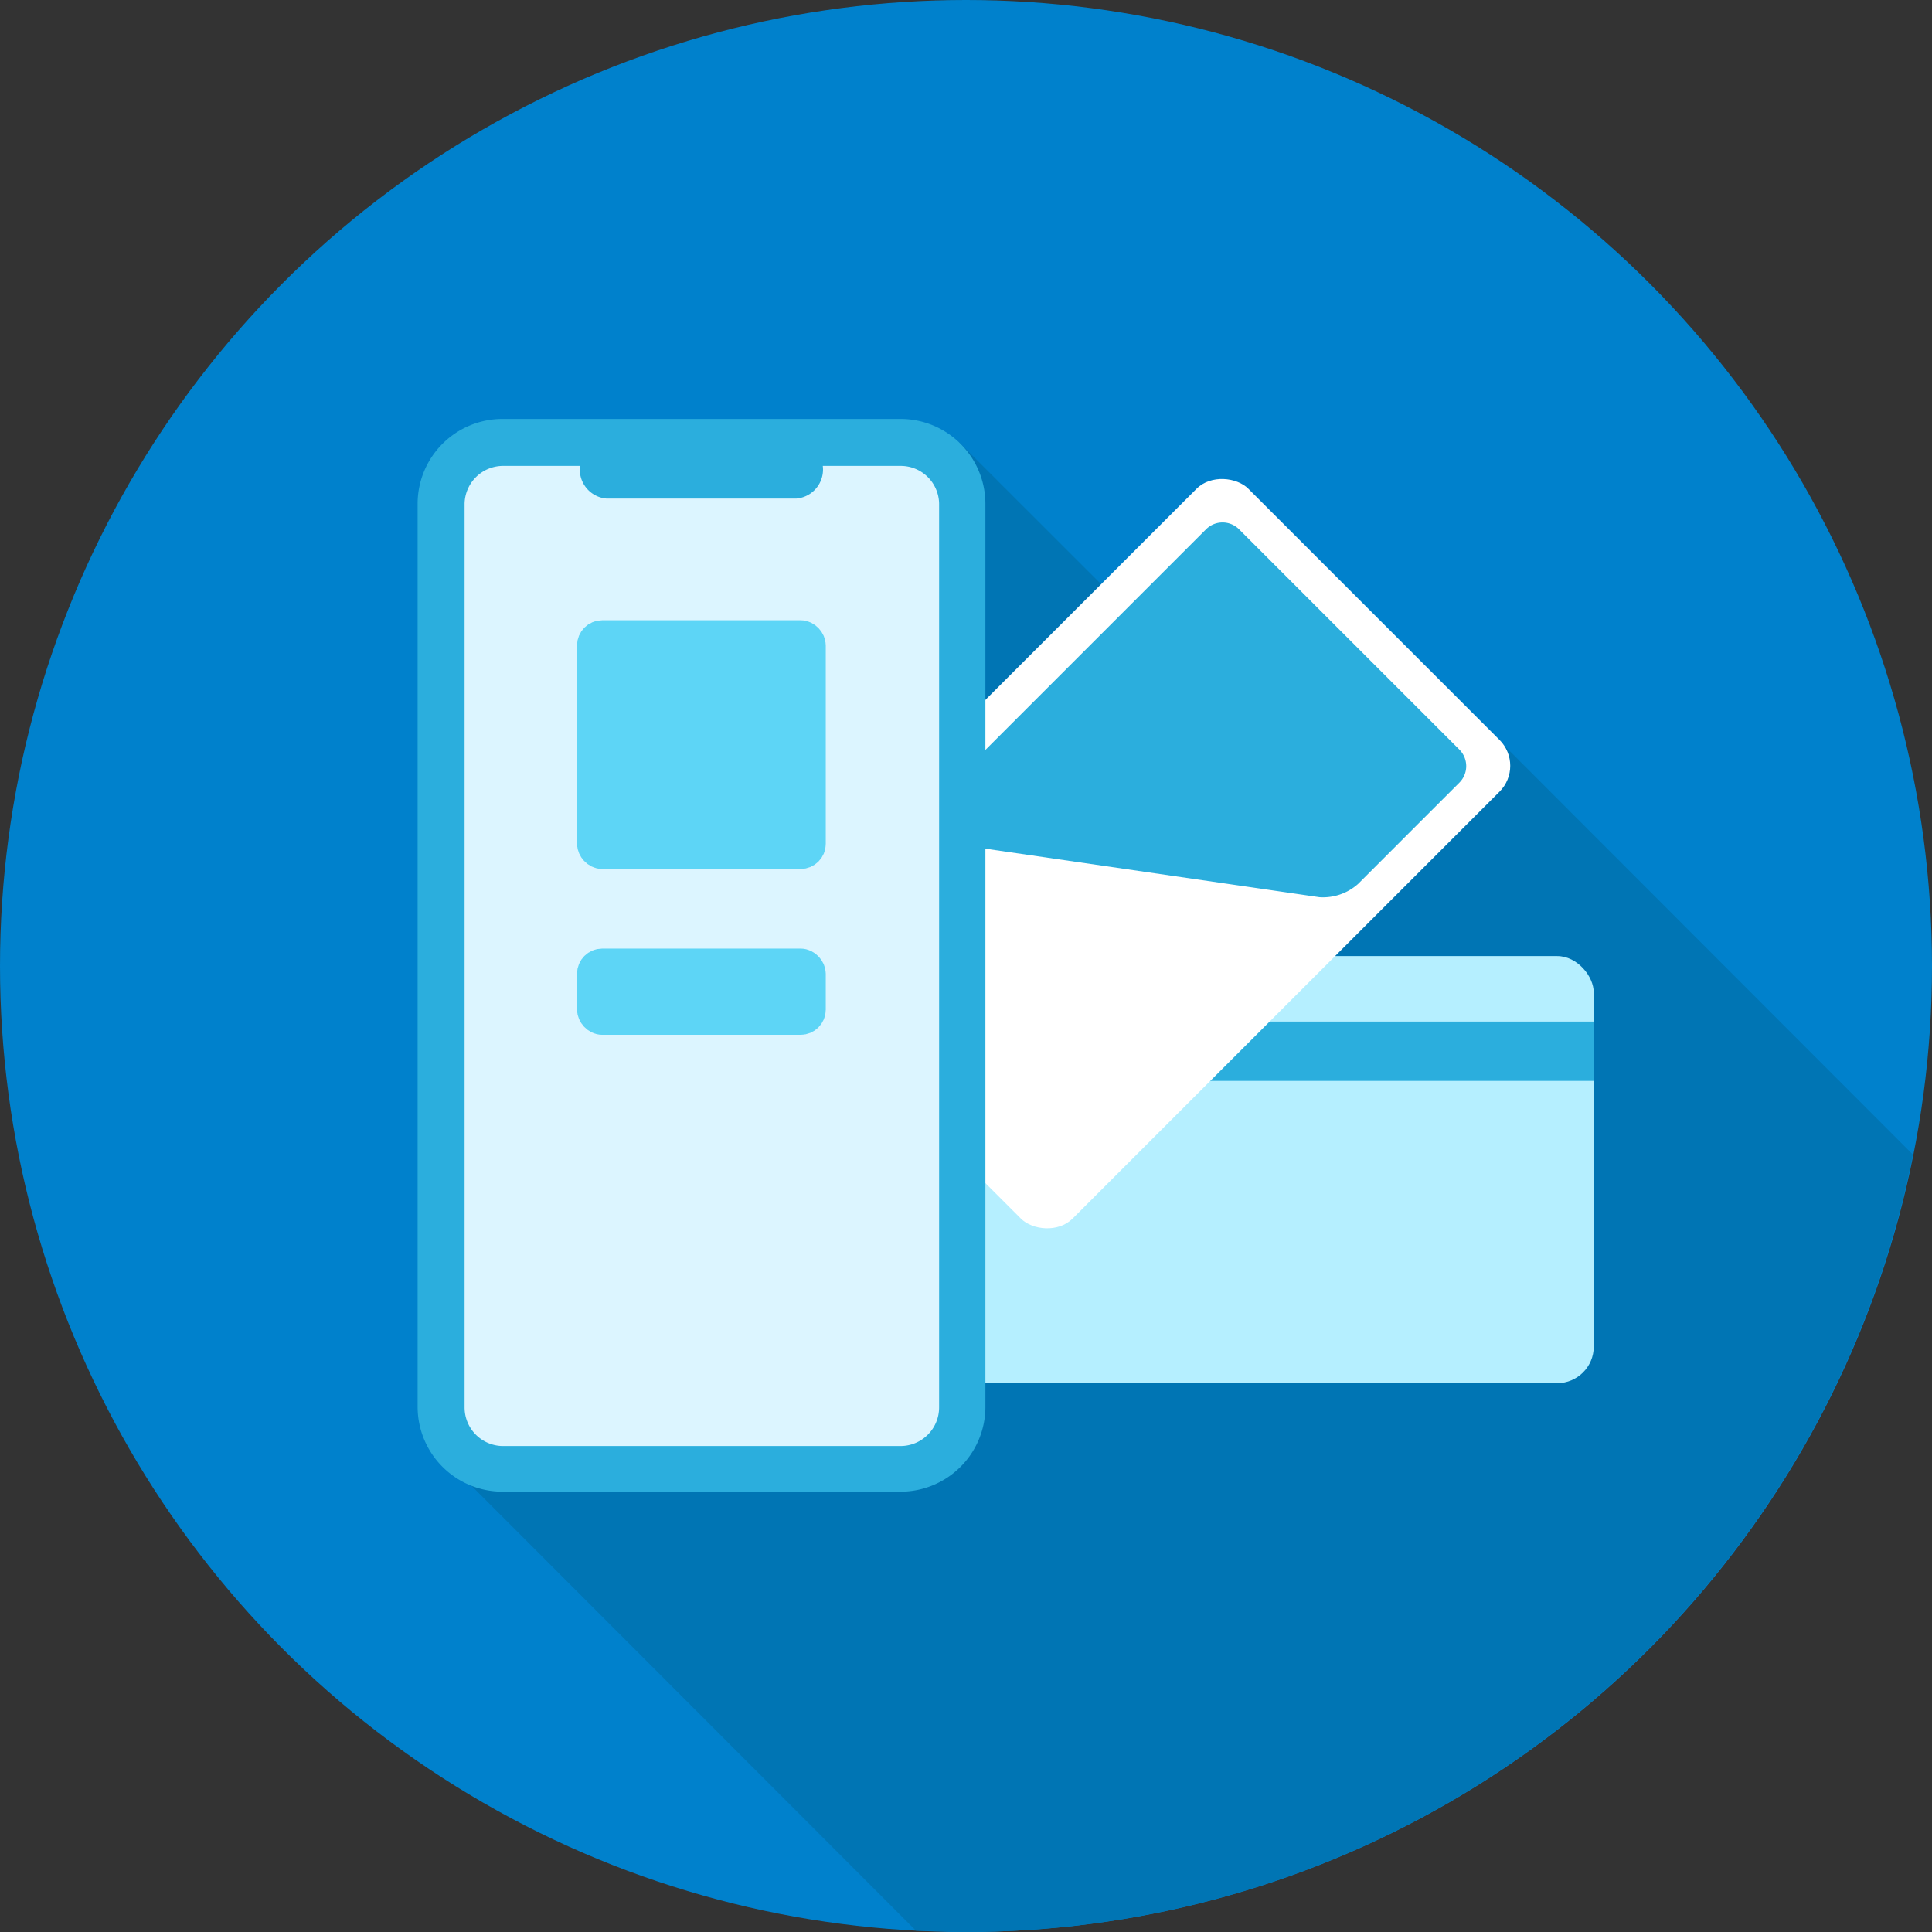
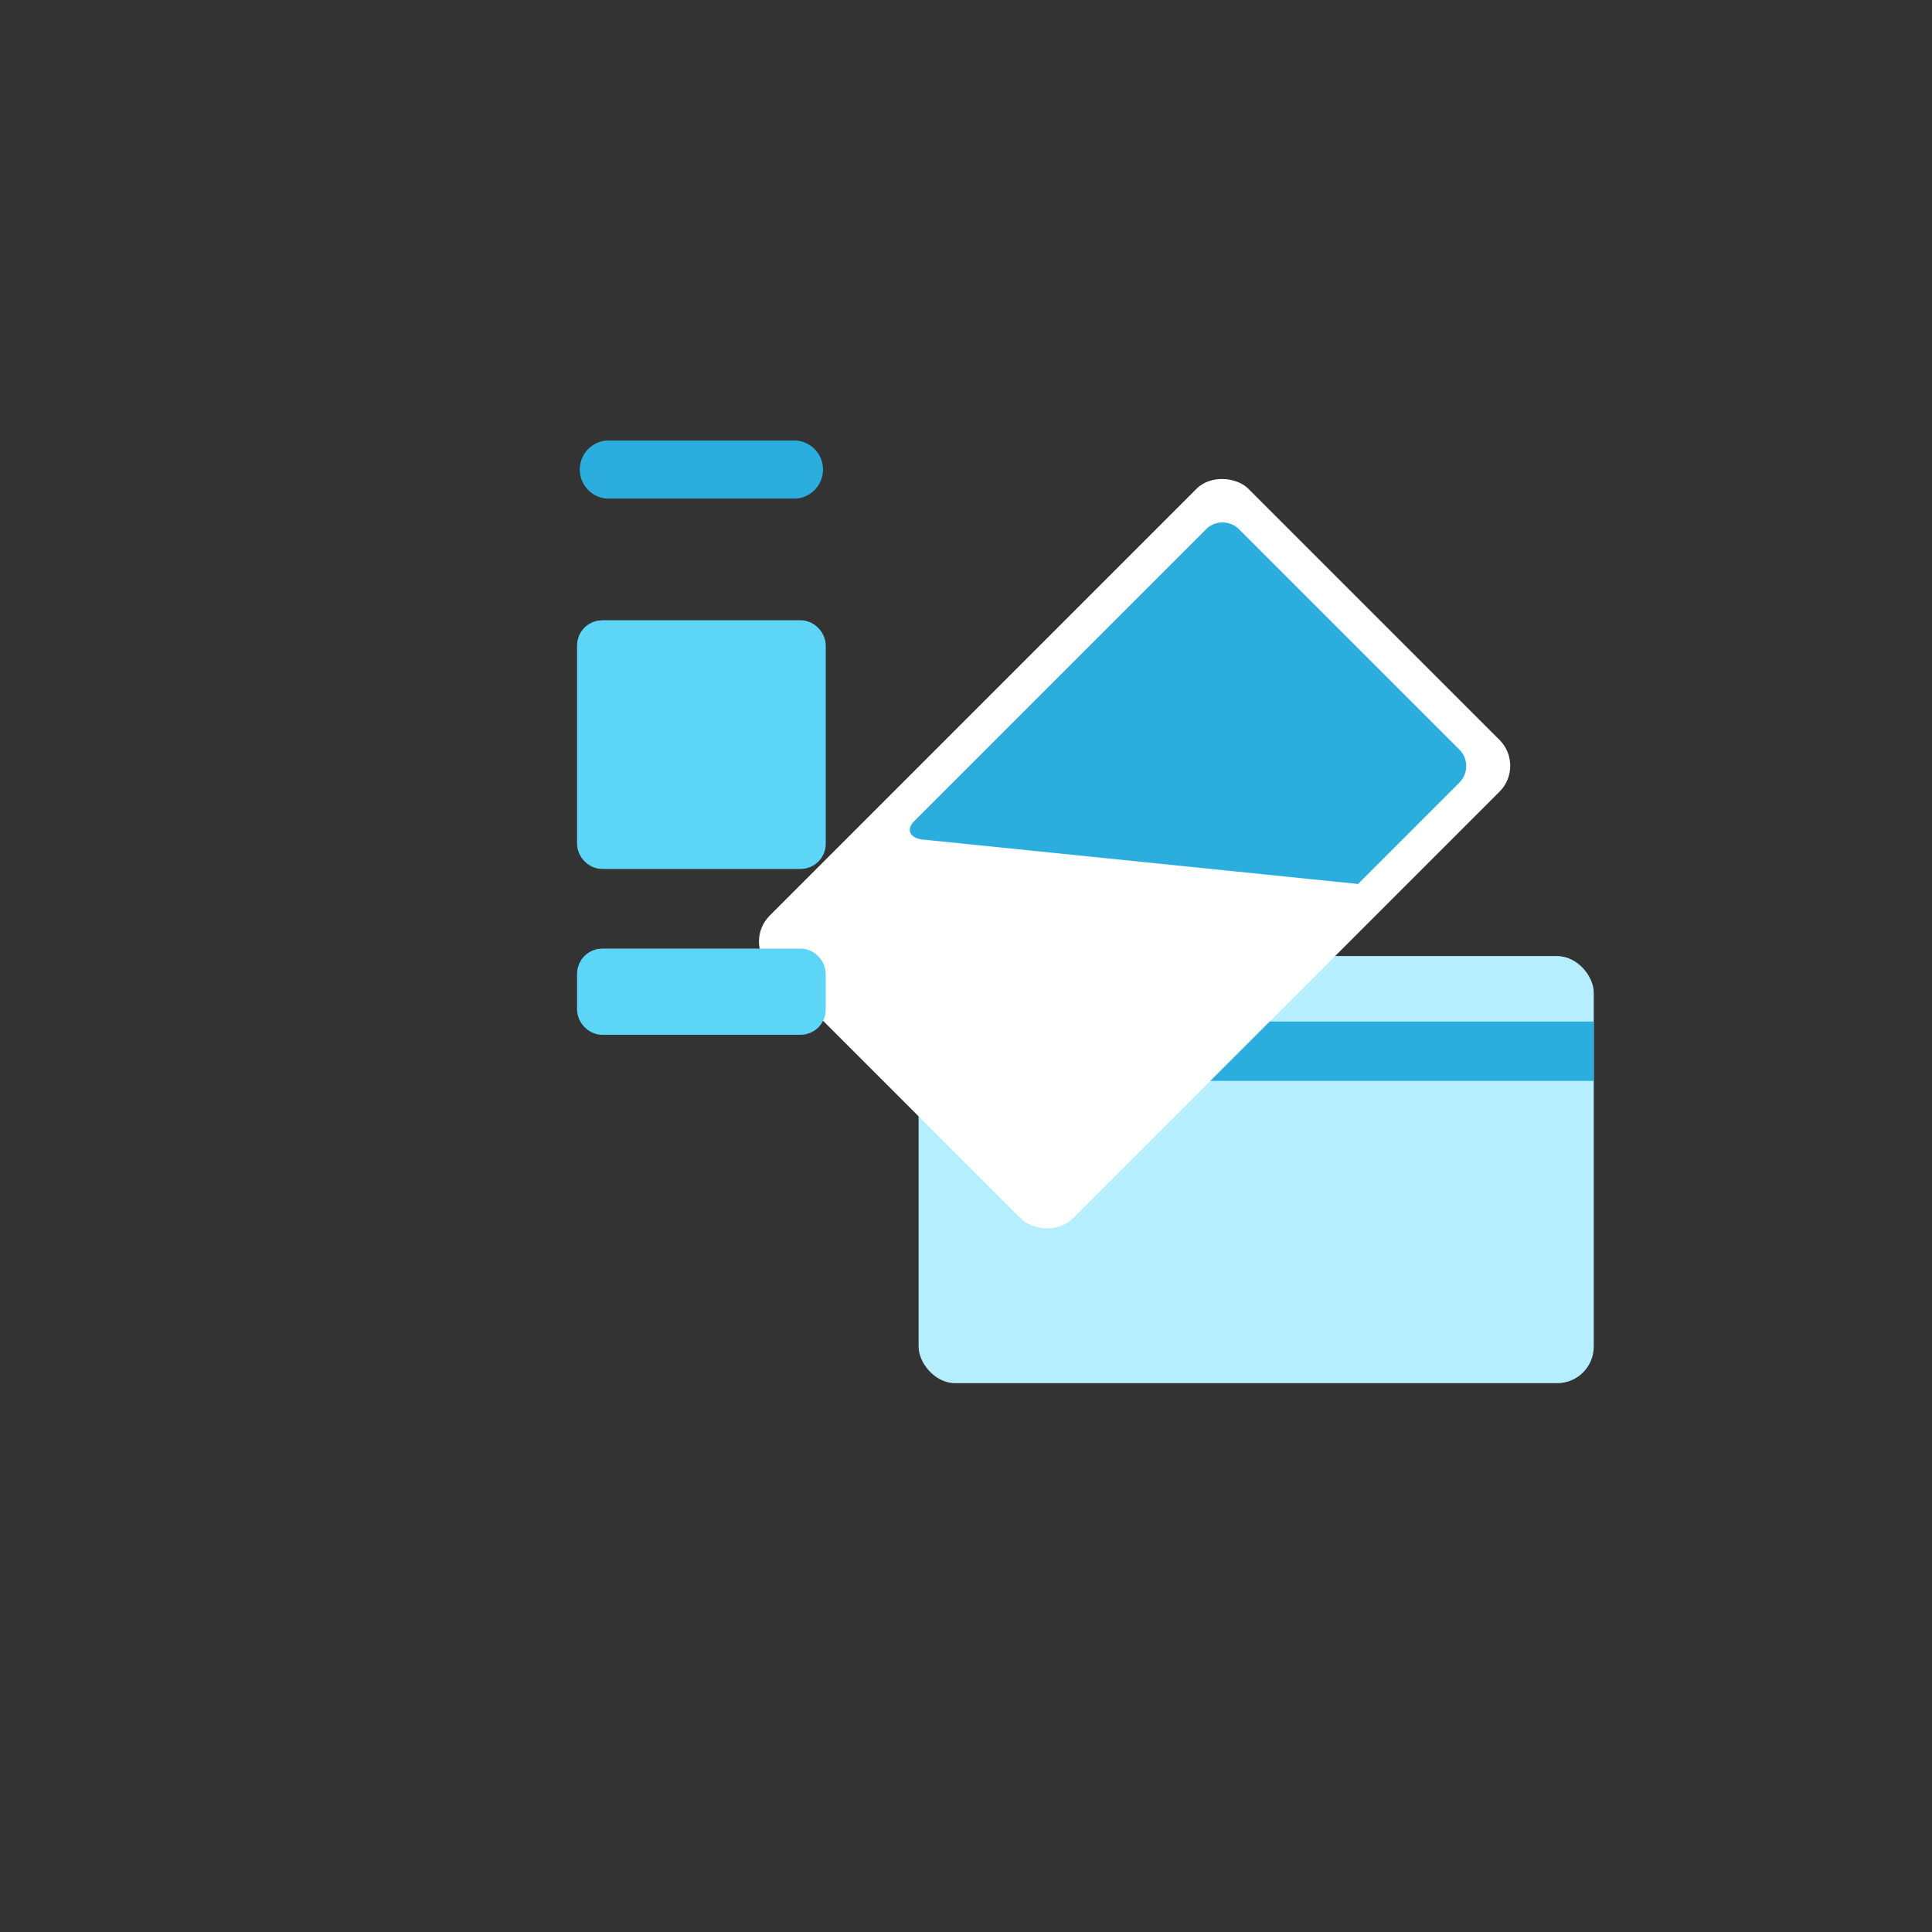
<svg xmlns="http://www.w3.org/2000/svg" viewBox="0 0 87.62 87.62">
  <rect x="0" y="0" width="87.62" height="87.62" fill="#333333" stroke="none" />
  <defs>
    <style>.cls-1{fill:#0081cc;}.cls-2{fill:#0075b4;}.cls-3,.cls-9{fill:none;}.cls-4{fill:#b5efff;}.cls-5{fill:#2baedd;}.cls-6{fill:#fff;}.cls-7{fill:#dcf5ff;}.cls-8{fill:#5dd5f6;}.cls-9{stroke:#5dd5f6;stroke-miterlimit:10;stroke-width:1.4px;}</style>
  </defs>
  <g id="レイヤー_2" data-name="レイヤー 2">
    <g id="layout">
      <g id="レイヤー_2-2" data-name="レイヤー 2">
        <g id="レイヤー_1-2" data-name="レイヤー 1-2">
-           <circle class="cls-1" cx="43.81" cy="43.81" r="43.81" />
-           <path class="cls-2" d="M86.75,52.36,66.52,32.11l-10.84.12L43.5,20.06,21,67,41.54,87.56c.76,0,1.51.06,2.27.06A43.81,43.81,0,0,0,86.75,52.36Z" />
          <rect class="cls-3" width="87.62" height="87.62" />
          <rect class="cls-4" x="41.66" y="43.36" width="30.62" height="19.37" rx="1.66" />
          <rect class="cls-5" x="41.66" y="46.33" width="30.62" height="2.69" />
          <rect class="cls-6" x="36.1" y="29" width="30.7" height="19.43" rx="1.66" transform="translate(-12.3 47.72) rotate(-45)" />
-           <path class="cls-5" d="M41.8,38.07c-.58-.09-.71-.49-.3-.87L54.7,24a1.06,1.06,0,0,1,1.49,0h0l10,10a1.06,1.06,0,0,1,0,1.49h0l-4.6,4.6a2.39,2.39,0,0,1-1.75.6Z" />
-           <rect class="cls-7" x="20" y="20.06" width="23.61" height="46.53" rx="2.78" />
-           <path class="cls-5" d="M40.84,67.65H22.78a3.85,3.85,0,0,1-3.84-3.85v-41A3.85,3.85,0,0,1,22.78,19H40.84a3.85,3.85,0,0,1,3.85,3.85v41A3.85,3.85,0,0,1,40.84,67.65ZM22.78,21.13a1.75,1.75,0,0,0-1.71,1.7v41a1.75,1.75,0,0,0,1.71,1.75H40.84a1.75,1.75,0,0,0,1.75-1.75v-41a1.74,1.74,0,0,0-1.75-1.7Z" />
+           <path class="cls-5" d="M41.8,38.07c-.58-.09-.71-.49-.3-.87L54.7,24a1.06,1.06,0,0,1,1.49,0h0l10,10a1.06,1.06,0,0,1,0,1.49h0l-4.6,4.6Z" />
          <line class="cls-3" x1="27.5" y1="21.31" x2="36.12" y2="21.31" />
          <path class="cls-5" d="M36.12,22.61H27.5a1.32,1.32,0,0,1,0-2.63h8.62a1.32,1.32,0,0,1,0,2.63Z" />
          <rect class="cls-8" x="26.87" y="28.83" width="9.88" height="9.88" rx="0.44" />
          <rect class="cls-9" x="26.87" y="28.83" width="9.88" height="9.88" rx="0.44" />
          <rect class="cls-8" x="26.87" y="43.72" width="9.88" height="2.51" rx="0.44" />
          <rect class="cls-9" x="26.87" y="43.72" width="9.88" height="2.51" rx="0.44" />
        </g>
      </g>
    </g>
  </g>
</svg>